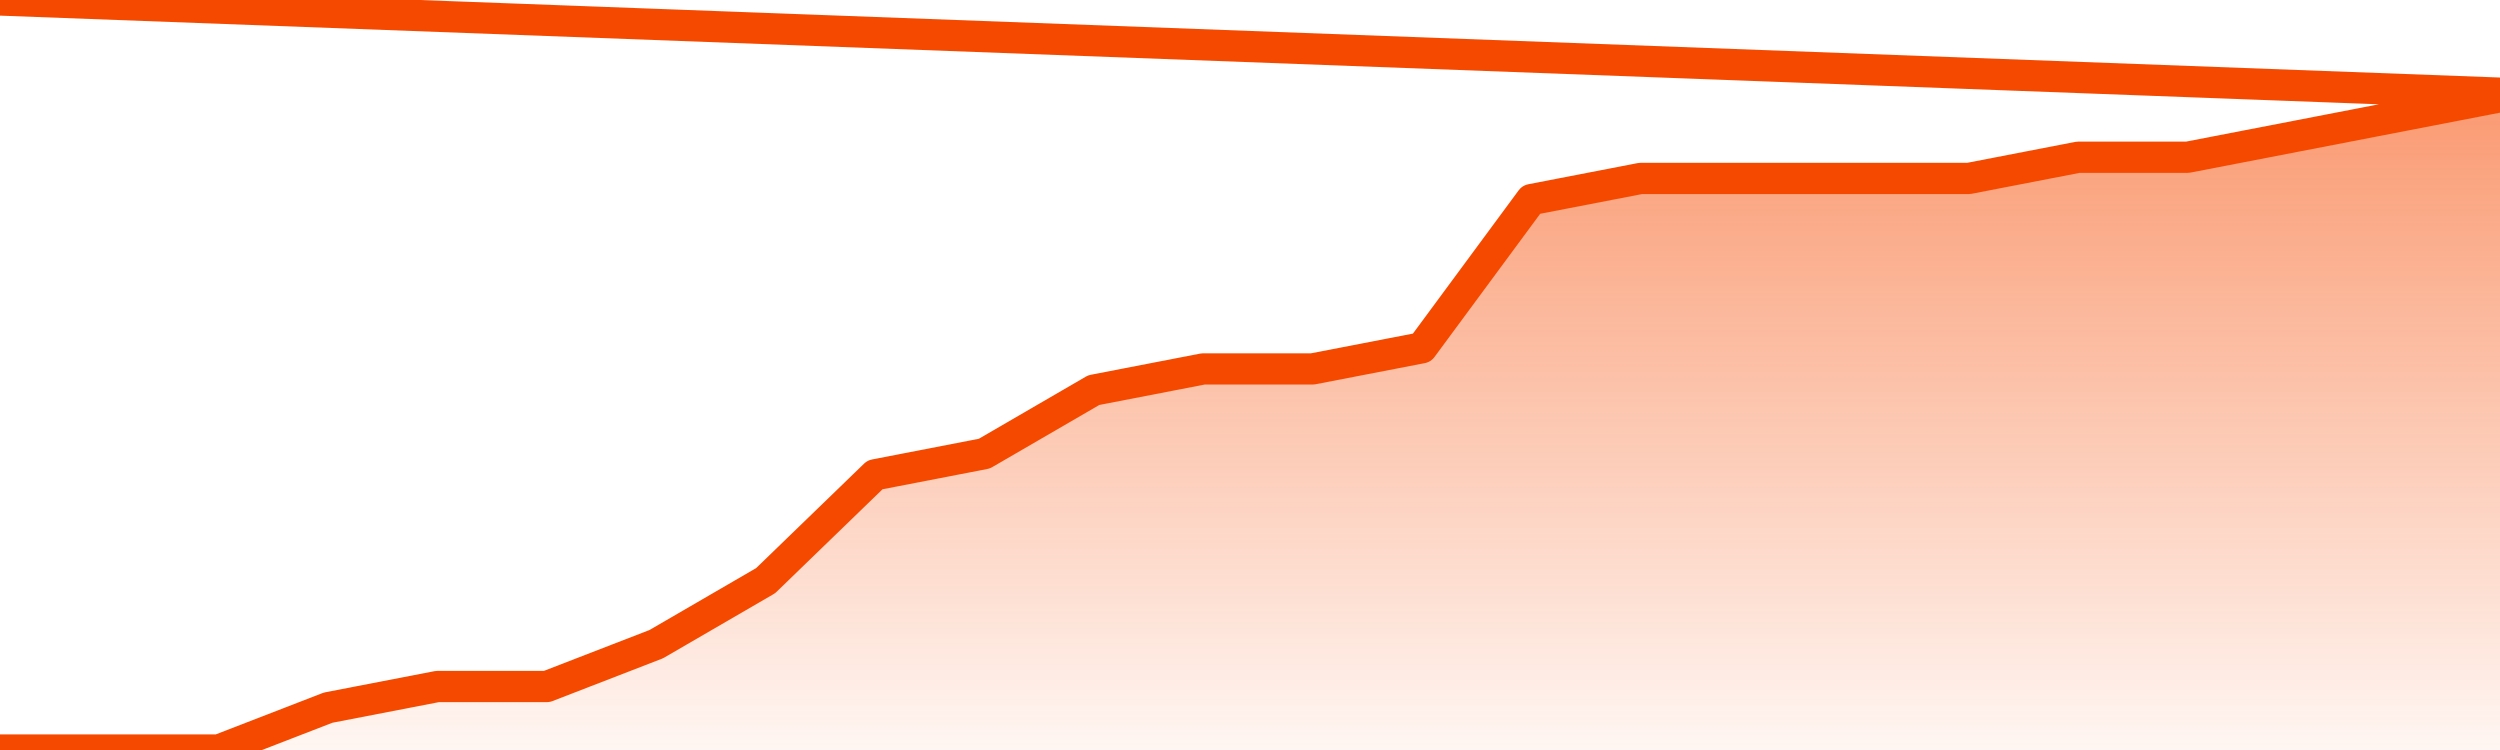
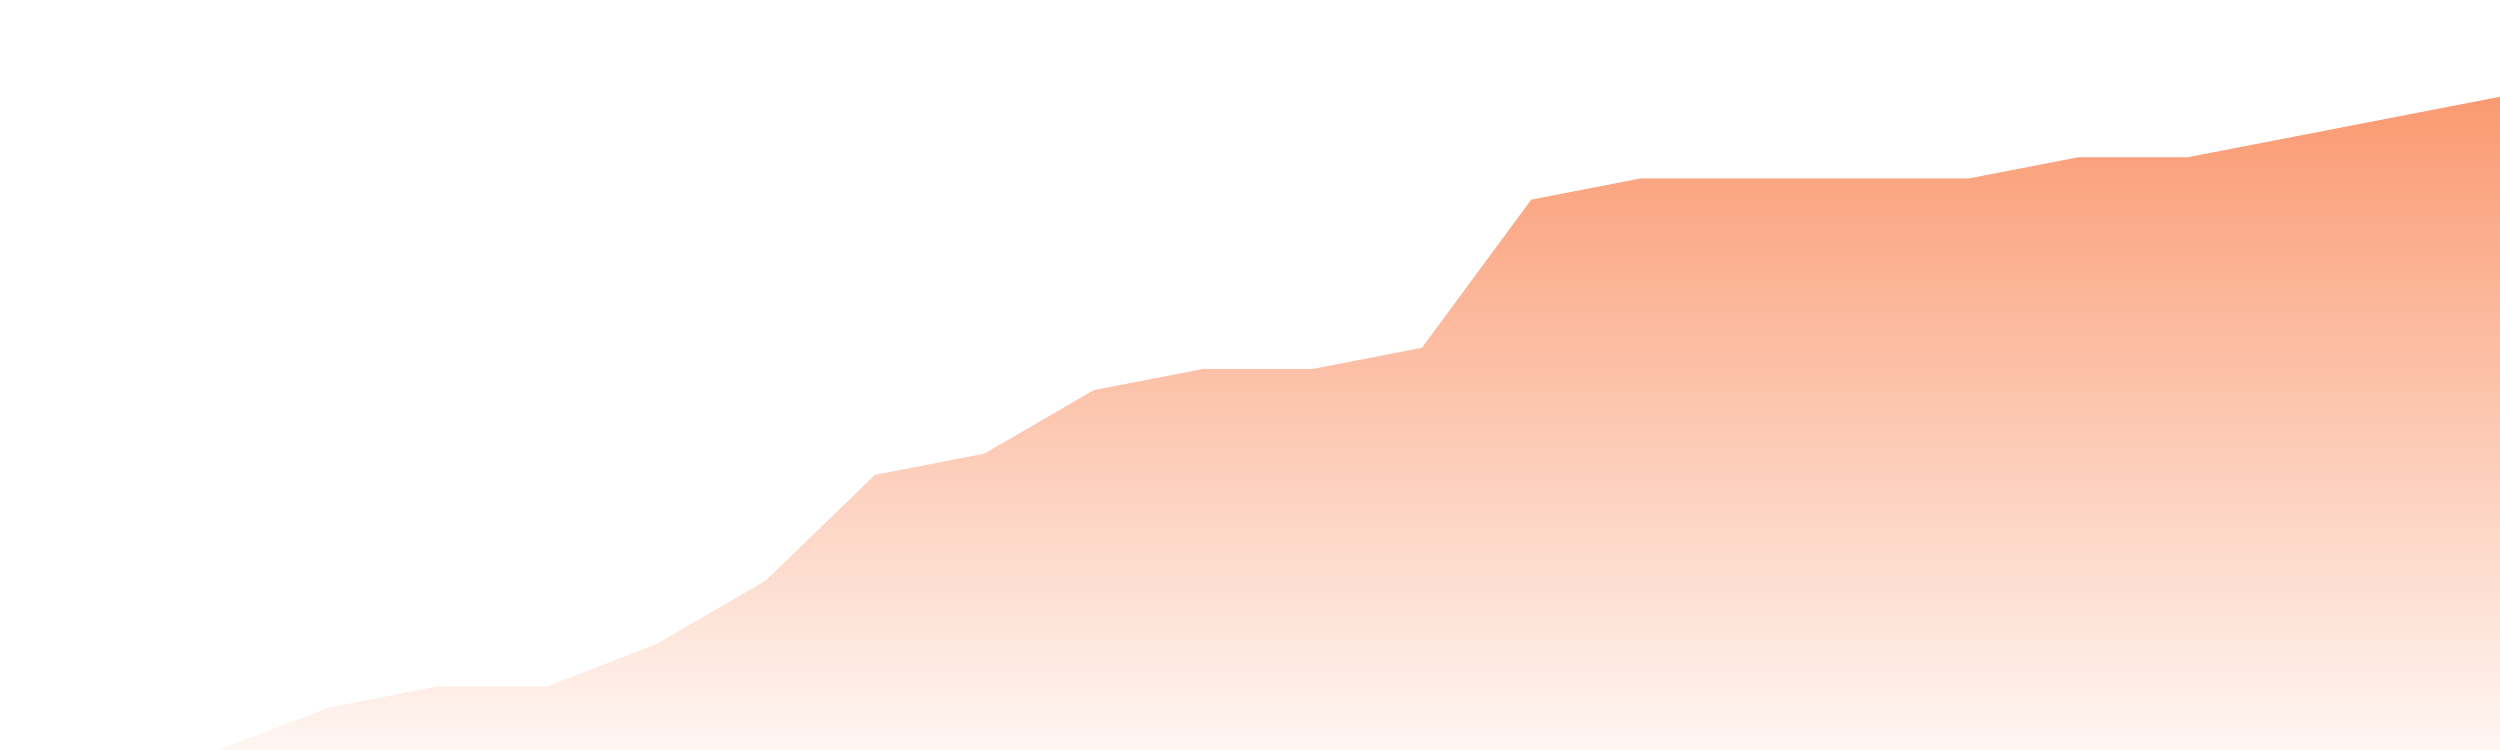
<svg xmlns="http://www.w3.org/2000/svg" version="1.1" width="80" height="24" viewBox="0 0 80 24">
  <defs>
    <linearGradient x1=".5" x2=".5" y2="1" id="gradient">
      <stop offset="0" stop-color="#F64900" />
      <stop offset="1" stop-color="#f64900" stop-opacity="0" />
    </linearGradient>
  </defs>
  <path fill="url(#gradient)" fill-opacity="0.56" stroke="none" d="M 0,26 0.0,24.0 3.5,24.0 7.0,24.0 10.5,22.645 14.0,21.968 17.5,21.968 21.0,20.613 24.5,18.581 28.0,15.194 31.5,14.516 35.0,12.484 38.5,11.806 42.0,11.806 45.5,11.129 49.0,6.387 52.5,5.71 56.0,5.71 59.5,5.71 63.0,5.71 66.5,5.032 70.0,5.032 73.5,4.355 77.0,3.677 80.5,3.0 82,26 Z" />
-   <path fill="none" stroke="#F64900" stroke-width="1" stroke-linejoin="round" stroke-linecap="round" d="M 0.0,24.0 3.5,24.0 7.0,24.0 10.5,22.645 14.0,21.968 17.5,21.968 21.0,20.613 24.5,18.581 28.0,15.194 31.5,14.516 35.0,12.484 38.5,11.806 42.0,11.806 45.5,11.129 49.0,6.387 52.5,5.71 56.0,5.71 59.5,5.71 63.0,5.71 66.5,5.032 70.0,5.032 73.5,4.355 77.0,3.677 80.5,3.0.join(' ') }" />
</svg>